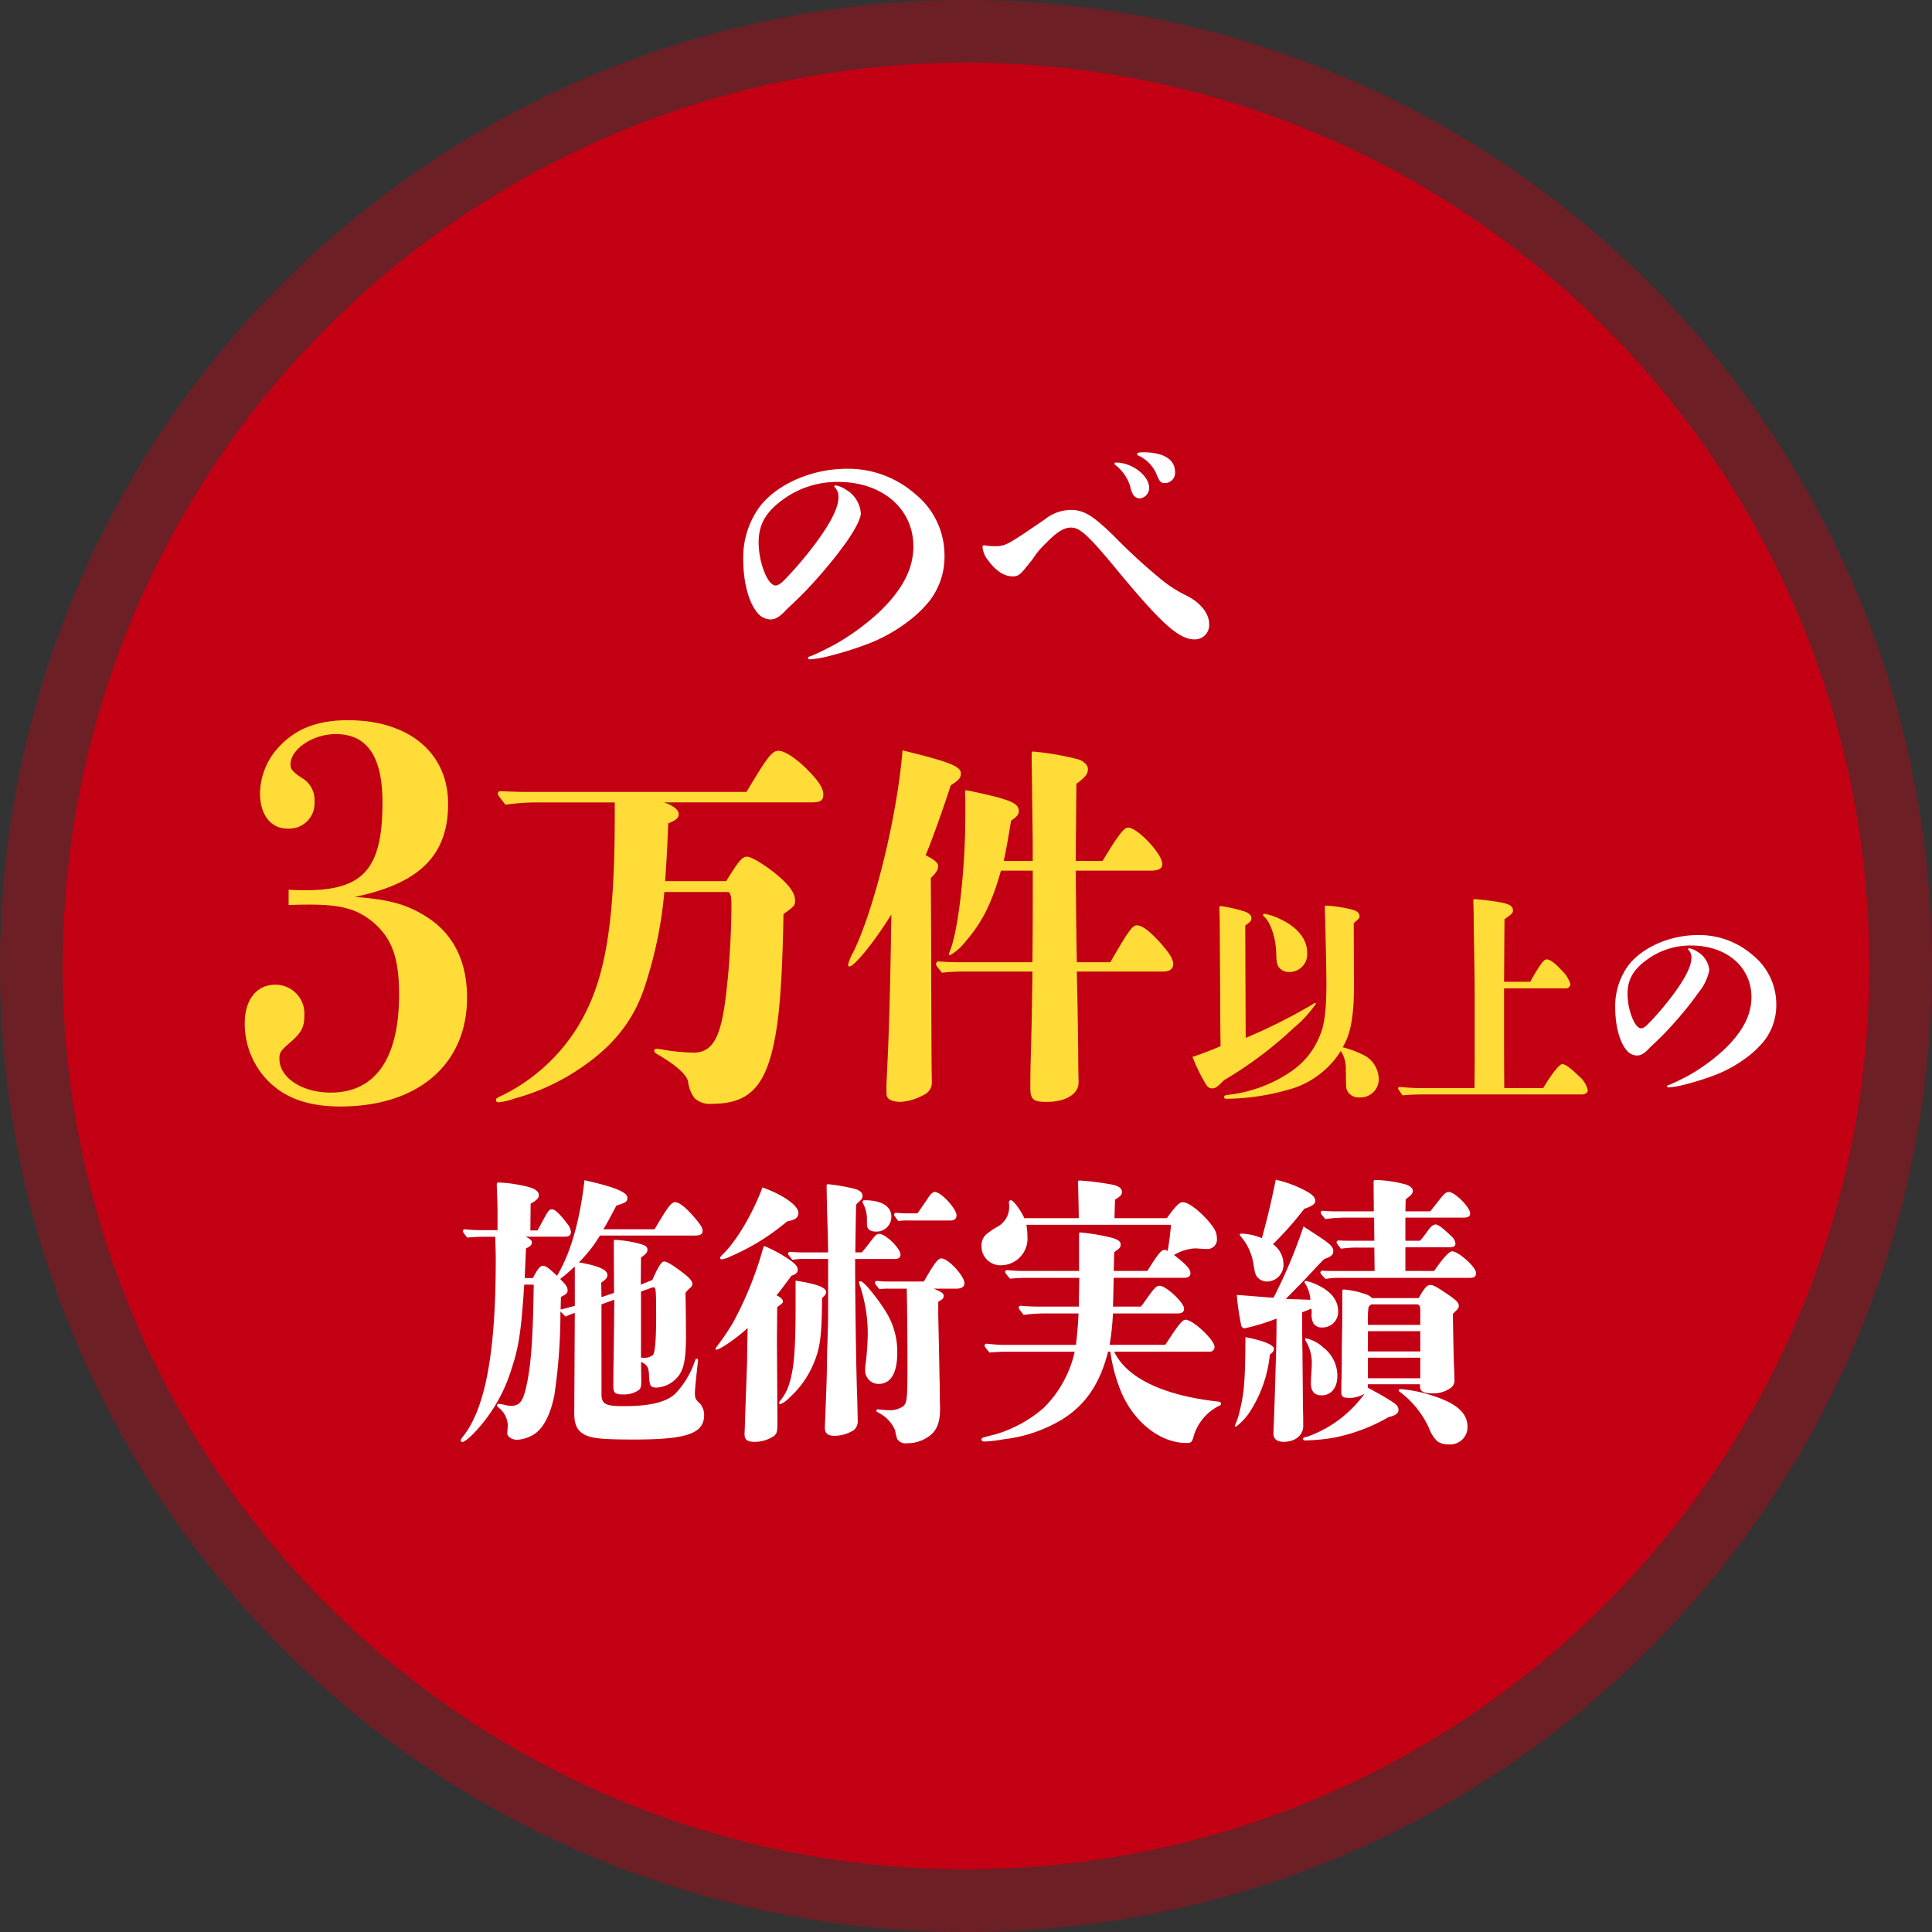
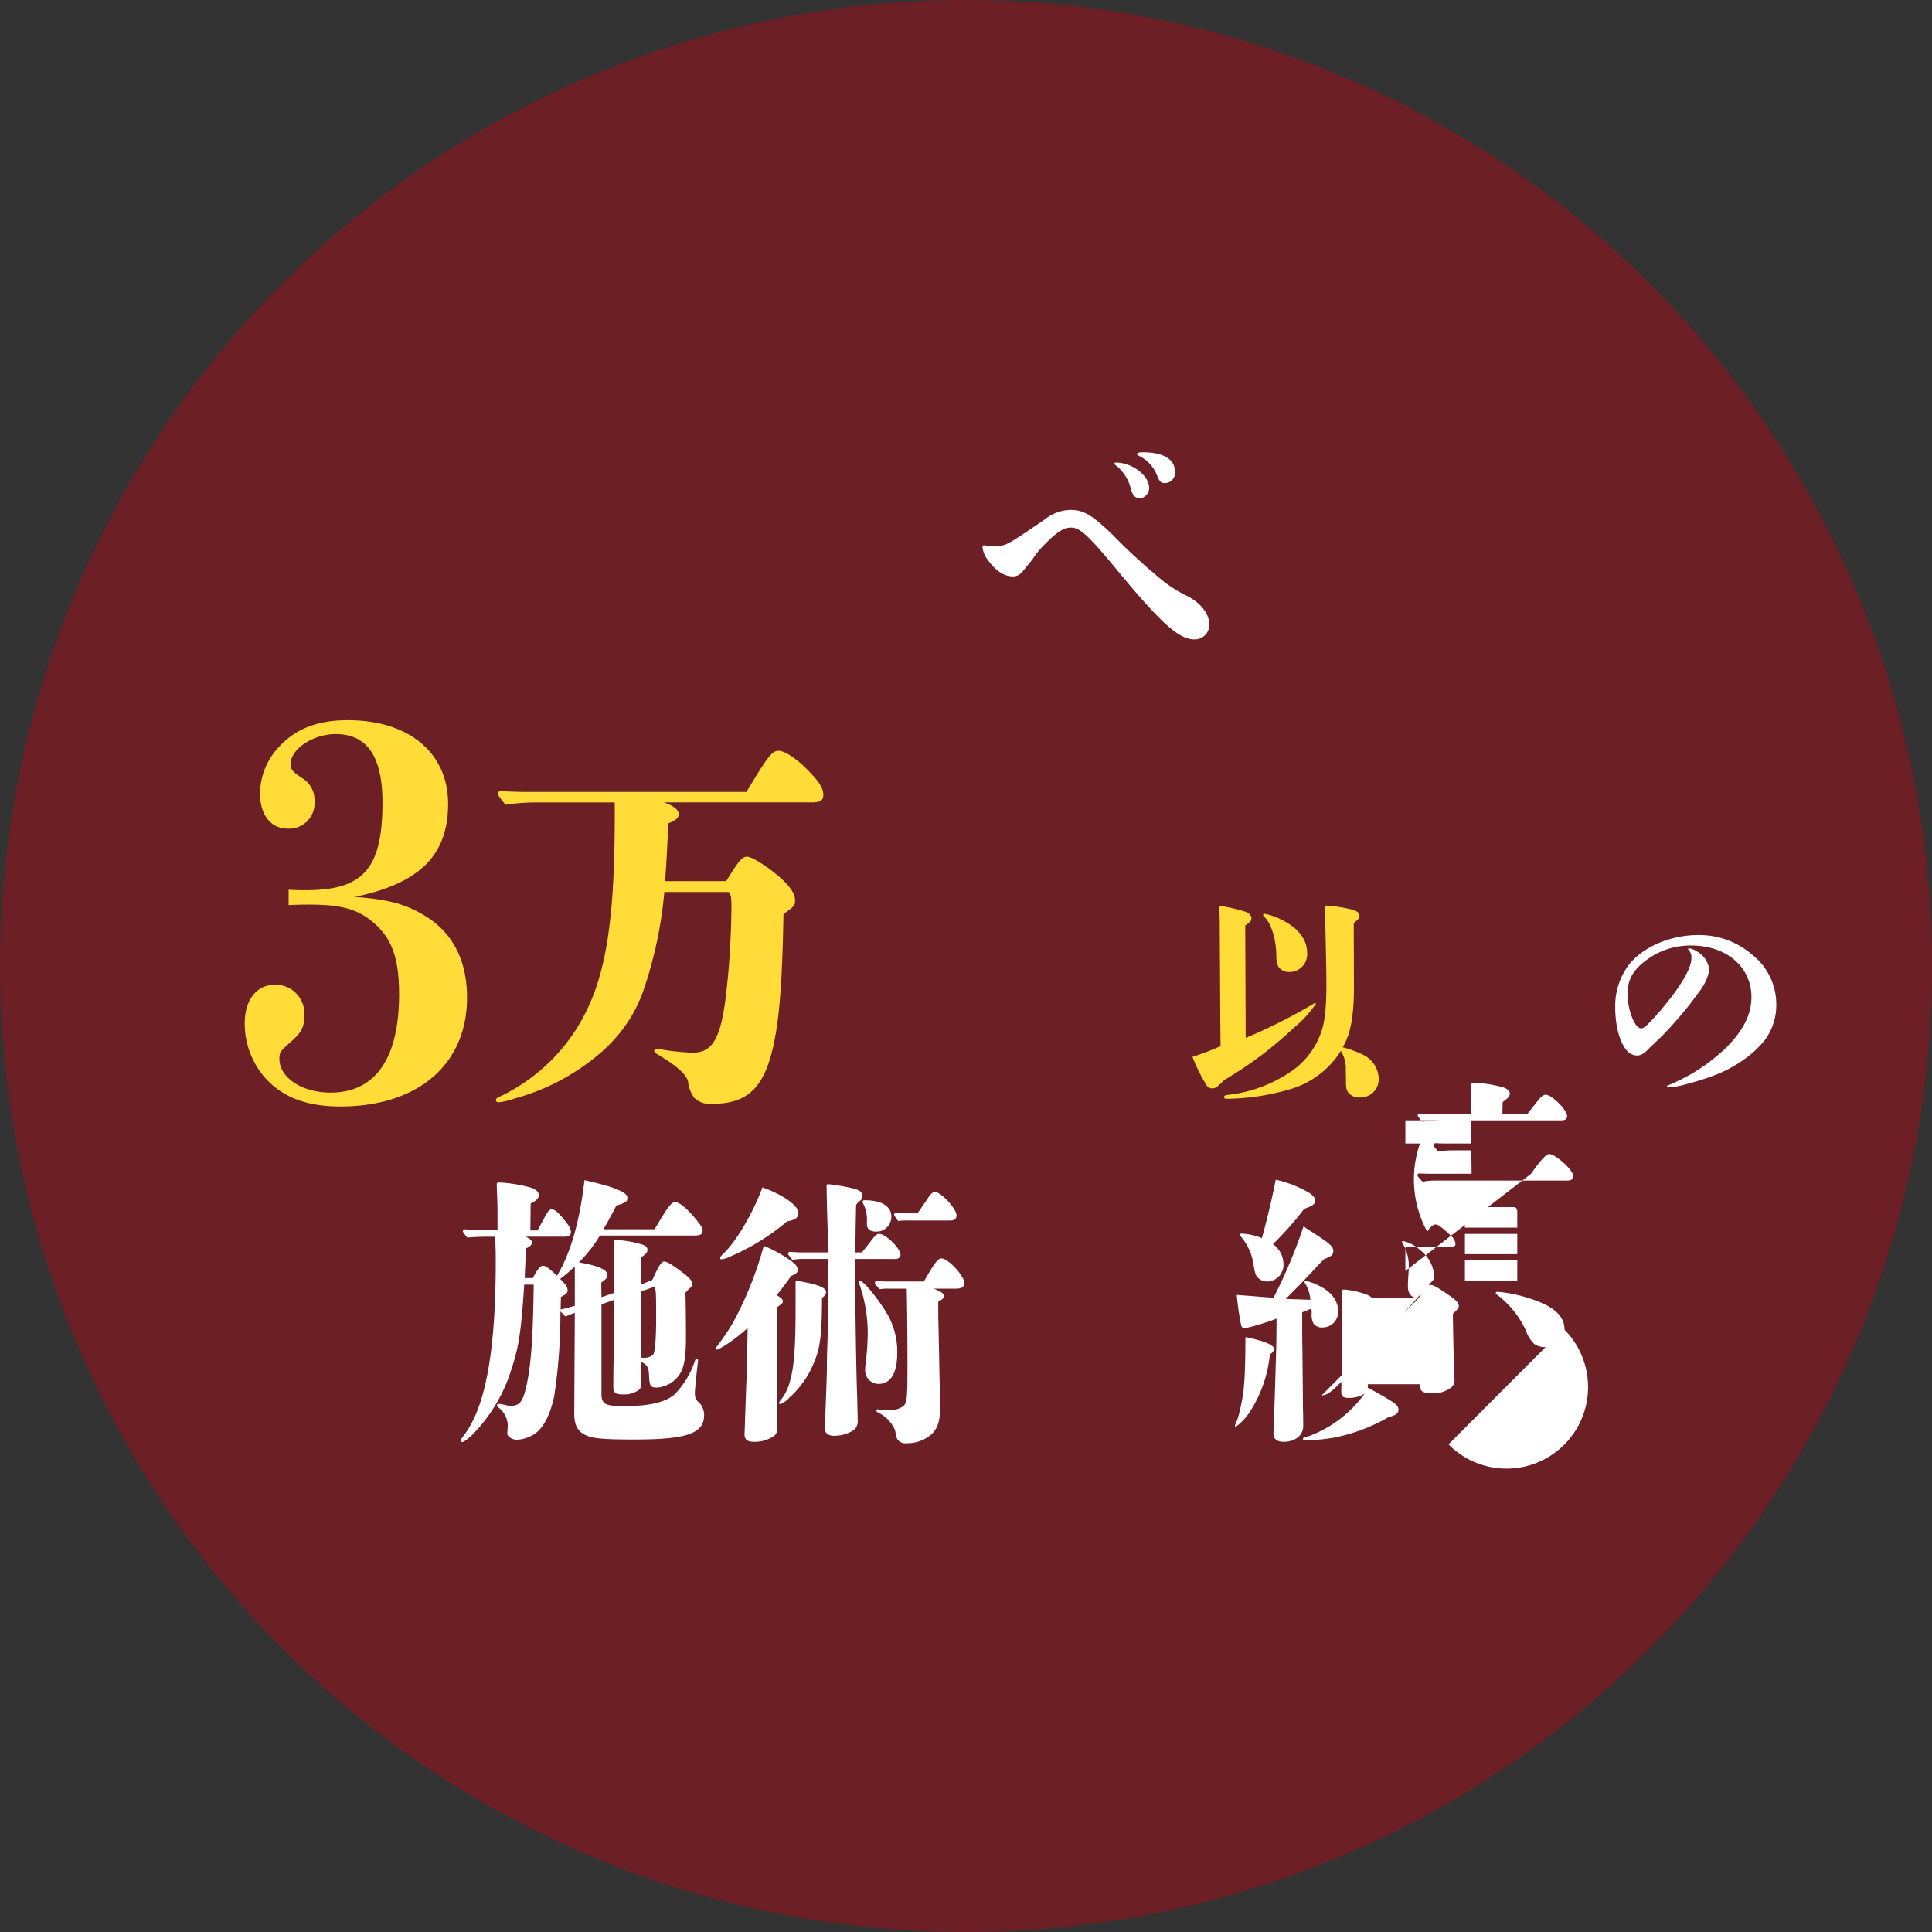
<svg xmlns="http://www.w3.org/2000/svg" id="グループ_44" data-name="グループ 44" width="261.229" height="261.229" viewBox="0 0 261.229 261.229">
  <rect x="0" y="0" width="261.229" height="261.229" fill="#333333" stroke="none" />
  <circle id="楕円形_5" data-name="楕円形 5" cx="130.615" cy="130.615" r="130.615" fill="#c30013" opacity="0.4" />
-   <circle id="楕円形_6" data-name="楕円形 6" cx="122.135" cy="122.135" r="122.135" transform="translate(8.479 8.479)" fill="#c30013" />
  <g id="グループ_39" data-name="グループ 39" transform="translate(100.497 61.154)">
    <g id="グループ_38" data-name="グループ 38">
-       <path id="パス_185" data-name="パス 185" d="M526.851-326.269a16.571,16.571,0,0,1-3.228,3.009,21.49,21.49,0,0,1-5,2.737,46.179,46.179,0,0,1-4.965,1.58,15.261,15.261,0,0,1-2.947.543c-.139,0-.278-.08-.278-.194s.173-.191.349-.232.447-.194.9-.386c.9-.423,2.012-.966,3.052-1.58a32.4,32.4,0,0,0,5.311-3.972c3.157-3.012,4.647-5.863,4.647-8.909,0-5.092-4.2-8.718-10.165-8.718a12.39,12.39,0,0,0-7.428,2.355c-2.358,1.7-3.33,3.391-3.33,5.823,0,2.7,1.216,5.823,2.29,5.823.278,0,.59-.154,1.145-.694,1.494-1.543,2.324-2.546,3.228-3.663,2.74-3.435,4.129-5.978,4.129-7.521a1.813,1.813,0,0,0-.451-1.352c-.071-.077-.1-.077-.1-.154a.163.163,0,0,1,.17-.154,3.635,3.635,0,0,1,1.389.58,4.028,4.028,0,0,1,2.015,3.16c.034.657-.626,2.006-1.876,3.82-.8,1.117-1.667,2.274-2.913,3.74-.833,1-2.534,2.892-3.509,3.817-.864.849-1.315,1.275-1.731,1.66-1.043,1.157-1.635,1.349-2.222,1.349a2.329,2.329,0,0,1-1.389-.54c-1.355-1.234-2.256-4.126-2.256-7.635a11.591,11.591,0,0,1,2.256-7.1c2.361-3.046,7.045-5.092,11.73-5.092a13.7,13.7,0,0,1,9.2,3.358,10.661,10.661,0,0,1,4.027,8.289A9.822,9.822,0,0,1,526.851-326.269Z" transform="translate(-501.691 346.399)" fill="#fff" />
      <path id="パス_186" data-name="パス 186" d="M529.874-333.628a79.594,79.594,0,0,0,6.144,5.669,17.232,17.232,0,0,0,3.851,2.506c1.839.966,2.95,2.392,2.95,3.817a1.941,1.941,0,0,1-1.978,2.046c-2.083,0-4.407-2.083-9.992-8.795-4.41-5.36-5.487-6.323-6.734-6.323-.938,0-1.91.617-3.3,2.043a11.344,11.344,0,0,0-1.876,2.237l-.972,1.2c-.695.886-1.04,1.117-1.7,1.117-1.179,0-2.29-.731-3.367-2.2a3.406,3.406,0,0,1-.728-1.734c0-.154.068-.268.173-.268s.244.037.593.074a6.052,6.052,0,0,0,.938.04,3.221,3.221,0,0,0,1.314-.191c.836-.309,2.083-1.157,5.416-3.435a5.748,5.748,0,0,1,3.469-1.271C525.847-337.1,527.063-336.366,529.874-333.628Zm3.543-5.015a1.168,1.168,0,0,1-.87-.5,3.923,3.923,0,0,1-.413-1.157,5.777,5.777,0,0,0-1.981-2.854.252.252,0,0,1-.139-.194c0-.114.071-.151.207-.151,2.188,0,4.481,1.771,4.481,3.432A1.437,1.437,0,0,1,533.417-338.643Zm.484-6.246c2.74,0,4.3.963,4.3,2.66a1.376,1.376,0,0,1-1.389,1.5c-.555,0-.691-.154-1.213-1.426a4.9,4.9,0,0,0-2.324-2.274c-.139-.04-.21-.117-.21-.194C533.068-344.812,533.309-344.889,533.9-344.889Z" transform="translate(-479.82 344.889)" fill="#fff" />
    </g>
  </g>
  <g id="グループ_41" data-name="グループ 41" transform="translate(62.308 159.51)">
    <g id="グループ_40" data-name="グループ 40">
      <path id="パス_187" data-name="パス 187" d="M508.335-284.107c0,1.389.518,1.657,3.055,1.657,3.607,0,5.758-.577,6.94-1.7A11.936,11.936,0,0,0,521-288.656c.068-.154.1-.195.207-.195.139,0,.213.077.176.346-.068.543-.417,3.626-.417,4.283,0,.694.1.886.731,1.466a2.492,2.492,0,0,1,.519,1.5c0,2.583-2.534,3.317-9.508,3.317-3.682,0-5.274-.117-6.212-.463-1.46-.54-1.842-1.543-1.842-3.123l.074-13.538a12.428,12.428,0,0,0-1.253.5l-.691-.694a75.007,75.007,0,0,1-.836,11.418c-.555,2.66-1.525,4.472-2.811,5.243a4.885,4.885,0,0,1-2.222.694c-.657,0-1.315-.423-1.315-.849,0-.154.068-1,.068-1.117a3.186,3.186,0,0,0-1.25-2.392.56.56,0,0,1-.21-.309.2.2,0,0,1,.21-.191,6.305,6.305,0,0,1,1.043.191,2.881,2.881,0,0,0,.623.077c1.111,0,1.562-.54,1.978-2.16.728-2.969,1.006-6.555,1.111-14.229h-1.284c-.417,6.363-.731,8.446-1.737,11.452a21.586,21.586,0,0,1-5.342,8.909c-.626.58-1.077.926-1.321.926-.1,0-.173-.114-.173-.231s.071-.232.244-.463c3.055-3.74,4.478-11.415,4.478-23.756,0-1.08,0-1.08-.071-3.317h-1.074c-.9,0-1.805.04-2.71.117-.555-.694-.589-.771-.589-.849a.259.259,0,0,1,.278-.272c.728.08,1.666.117,2.117.117h2.29v-2.352c0-1.043-.034-1.969-.071-2.7l-.031-1.08c0-.268.031-.309.38-.309a19.3,19.3,0,0,1,3.956.617c.867.231,1.352.617,1.352,1.08,0,.423-.309.731-1.108,1.157l-.037,3.626h.975c.207-.386.485-.929.623-1.157.8-1.506.938-1.7,1.321-1.7q.62,0,2.08,1.966a2.1,2.1,0,0,1,.488,1.08c0,.423-.244.654-.8.654h-5.345c.694.312.867.54.867.812s-.21.5-.8.772l-.176,4.009h1.111c.765-1.5,1.074-1.657,1.389-1.657.346,0,.8.349,1.873,1.349,1.839-3.083,3.052-7.286,3.712-12.918,3.99.886,5.8,1.62,5.8,2.352,0,.5-.1.657-1.491,1.08-.762,1.466-1.494,2.814-1.768,3.2h6.94c1.768-3.006,2.253-3.663,2.774-3.663.589,0,1.629.849,2.913,2.429.593.734.8,1.08.8,1.429,0,.5-.309.654-1.145.654H508.125a18.412,18.412,0,0,1-2.845,3.626c2.669.463,3.851,1,3.851,1.7,0,.386-.173.577-.83,1.04l.034,1.969,1.7-.58c-.031-6.169-.031-6.786-.031-6.98s.031-.191.207-.191a16.937,16.937,0,0,1,2.567.346c1.46.349,1.768.5,1.768,1,0,.346-.139.5-.864,1.043l-.037,3.663,1.561-.617c.836-1.889,1.25-2.509,1.6-2.509.383,0,1.145.466,2.463,1.466.935.7,1.355,1.157,1.355,1.583a.742.742,0,0,1-.278.5,4.185,4.185,0,0,0-.66.694c.034.849.071,3.512.071,5.94,0,2.737-.244,4.163-.87,5.092a4,4,0,0,1-3.052,1.771c-.9,0-1.006-.191-1.074-1.734-.037-1-.281-1.389-1.077-1.737l.034,2.546c0,.812-.071,1.08-.417,1.312a3.419,3.419,0,0,1-1.981.54c-1.145,0-1.386-.191-1.386-1.157,0-.077,0-.849.034-3.123.037-2.12.068-5.166.1-8.523l-1.734.617Zm-3.607-17.238a23.353,23.353,0,0,1-1.981,1.7c.83.808,1.006,1.117,1.006,1.58,0,.231-.139.426-.484.617l-.417.231c-.037,1.466-.037,1.466-.037,1.7.21-.037.66-.154,1.216-.309l.7-.191ZM513.957-289a1.784,1.784,0,0,0,1.352-.386c.278-.386.417-2.2.417-5.052,0-3.895-.037-4.089-.383-4.089a3.579,3.579,0,0,0-.485.154l-1.179.426V-289Z" transform="translate(-489.316 313.069)" fill="#fff" />
      <path id="パス_188" data-name="パス 188" d="M508.842-280.769c0,1.389-.037,1.543-.386,1.929a4.557,4.557,0,0,1-2.7.849c-.975,0-1.355-.272-1.355-1.043,0-.077,0-.191.034-.809,0-.309.1-3.086.312-9.064,0-.426,0-.694.071-4.475-1.389,1.312-3.749,2.932-4.234,2.932-.071,0-.1-.04-.1-.114a.41.41,0,0,1,.139-.272,32.825,32.825,0,0,0,2.222-3.277,48.435,48.435,0,0,0,3.99-9.795c.139-.463.173-.54.278-.54a17.684,17.684,0,0,1,3.435,1.889c.762.54,1.04.886,1.04,1.312,0,.386-.241.58-.864.809-.8,1.12-1.737,2.355-2.012,2.623.552.272.867.54.867.812,0,.231,0,.231-.765.809l-.034,4.4Zm1.315-27.033a30.092,30.092,0,0,1-7.669,4.743,3.52,3.52,0,0,1-1.179.386c-.139,0-.207-.04-.207-.157,0-.151.031-.191.413-.577,1.771-1.7,3.99-5.437,5.311-8.986,2.811,1.006,4.857,2.469,4.857,3.435C511.684-308.305,511.271-308,510.157-307.8Zm1.145,8.02c2.848.423,4.132.926,4.132,1.543,0,.231-.173.5-.555.809-.034,5.246-.244,6.826-1.25,9.1a12.621,12.621,0,0,1-3.157,4.357,3.526,3.526,0,0,1-1.216.886c-.105,0-.173-.037-.173-.154s.034-.191.173-.346a6.411,6.411,0,0,0,1.179-2.237c.66-2.043.867-4.669.867-10.607Zm8.955-3.82c.383-.46.556-.654.9-1.117.969-1.271,1.108-1.389,1.454-1.389.87,0,2.882,1.969,2.882,2.818,0,.346-.278.577-.728.577h-5.413c0,5.592.139,15,.278,18.7.034,1.312.068,2.7.068,3.086a1.568,1.568,0,0,1-.522,1.349,4.953,4.953,0,0,1-2.635.772c-.87,0-1.284-.346-1.284-1.08l.034-.846c.21-5.518.21-5.518.241-6.943,0-1.852.037-2.623.071-3.549.068-2.2.1-3.549.1-3.894v-7.6h-3.4a8.849,8.849,0,0,0-1.423.117c-.555-.657-.593-.734-.593-.812a.258.258,0,0,1,.278-.268c.454.037,1.043.074,1.321.074h3.817c-.037-2.429-.037-2.429-.139-5.357l-.037-1.62-.031-1.966c0-.235.031-.272.241-.272a26.388,26.388,0,0,1,3.367.577c.833.194,1.25.54,1.25.966a.777.777,0,0,1-.176.54,5.14,5.14,0,0,1-.414.386.884.884,0,0,0-.278.346c-.071,2.972-.071,3.894-.108,6.4Zm2.256,17.781a1.812,1.812,0,0,1-1.805-1.852,5.008,5.008,0,0,1,.071-.926,37.673,37.673,0,0,0,.278-3.857,20.474,20.474,0,0,0-1.111-6.826.54.54,0,0,1-.068-.231c0-.114.031-.191.207-.191.139,0,.207.077.661.463a24.591,24.591,0,0,1,2.568,3.354,10.167,10.167,0,0,1,1.734,5.86C525.046-287.287,524.179-285.821,522.513-285.821Zm-1.562-22.216a4.57,4.57,0,0,0-.488-2.12.665.665,0,0,1-.1-.309c0-.114.1-.191.244-.191,2.324,0,3.644.809,3.644,2.234a2,2,0,0,1-2.015,2.006c-.867,0-1.284-.309-1.284-1Zm7.7,8.369c1.423-2.506,1.91-3.123,2.361-3.123.938,0,3.126,2.392,3.126,3.358,0,.46-.383.731-1.114.731h-3.089a3.68,3.68,0,0,1,.488.191c.728.349.9.463.9.812,0,.309-.139.423-.731.772v1.694c0,.426.071,2.932.176,8.755.034.966.034,1.815.034,2.586,0,.423.034,1,.034,1.463,0,1.892-.488,3.049-1.632,3.78a4.992,4.992,0,0,1-2.879.849,1.316,1.316,0,0,1-1.284-.577,6,6,0,0,1-.278-1.157,4.716,4.716,0,0,0-2.324-2.429c-.21-.117-.21-.157-.21-.235,0-.114.071-.191.139-.191.38.04,1.04.117,1.423.117a3.249,3.249,0,0,0,2.083-.543c.484-.463.555-.963.555-5.552,0-4.86-.071-9.449-.1-10.335h-2.358a7.568,7.568,0,0,0-1.321.077c-.589-.694-.623-.771-.623-.849a.259.259,0,0,1,.278-.272c.38.04.938.077,1.179.077Zm-.867-9.215c.592-.849.938-1.352,1.355-1.969.383-.617.694-.923,1.006-.923.833,0,2.916,2.274,2.916,3.16,0,.463-.281.694-.833.694h-5.69a7.952,7.952,0,0,0-1.355.077c-.522-.694-.555-.772-.555-.849a.258.258,0,0,1,.278-.268c.417.037.972.077,1.213.077Z" transform="translate(-466.037 313.434)" fill="#fff" />
-       <path id="パス_189" data-name="パス 189" d="M530.073-289.84c1.663,3.546,6.663,5.937,14.09,6.749.244.037.346.114.346.268s-.068.231-.278.309a6.685,6.685,0,0,0-3.435,4.166c-.207.771-.346.849-.975.849-3.5,0-7.042-2.777-8.776-6.826a21.8,21.8,0,0,1-1.494-5.515h-.312c-1.077,4.28-3.021,7.172-6.178,9.138a19.552,19.552,0,0,1-7.912,2.7,19.4,19.4,0,0,1-2.635.309c-.244,0-.383-.117-.383-.268,0-.235,0-.235,1.839-.694a17.457,17.457,0,0,0,6.524-3.549,15.312,15.312,0,0,0,4.234-7.635H515.6q-1.2,0-2.4.114c-.623-.771-.657-.849-.657-.926a.26.26,0,0,1,.275-.272c.732.08,1.636.157,2.083.157h10c.17-1.466.309-3.123.346-4.243h-4.339a20.713,20.713,0,0,0-3.086.191c-.63-.809-.66-.886-.66-.963a.257.257,0,0,1,.278-.268c.83.077,1.873.114,2.392.114h5.45l.068-3.894h-6.9c-.8,0-1.666.037-2.466.114-.623-.731-.661-.809-.661-.886a.262.262,0,0,1,.281-.272c.725.077,1.7.117,2.151.117h7.564v-4.975c0-.154.034-.231.176-.231a27.55,27.55,0,0,1,4.3.731c.8.231,1.148.5,1.148.889s-.105.5-.867,1.04c-.034.849-.034,1.429-.068,2.546h4.546c1.666-2.7,1.975-2.854,2.358-2.854a.7.7,0,0,1,.383.154,35.124,35.124,0,0,0,.454-3.546H518.2a9.6,9.6,0,0,1,.139,1.617,3.6,3.6,0,0,1-3.506,3.857,2.56,2.56,0,0,1-2.706-2.583,2.048,2.048,0,0,1,.66-1.62,11.748,11.748,0,0,1,1.562-1.043,3.046,3.046,0,0,0,1.528-2.66l-.037-.577c0-.194.1-.309.244-.309.346,0,1.284,1.234,1.839,2.429h7.357c0-.772-.071-4.049-.1-4.9,0-.154.071-.191.278-.191a36.863,36.863,0,0,1,4.268.537c.867.157,1.389.5,1.389.966,0,.426-.139.577-.935,1.08l-.071,2.506h7.079c1.321-1.852,1.771-2.16,2.151-2.16.731,0,2.083,1,3.4,2.469.9,1.04,1.213,1.62,1.213,2.392a1.284,1.284,0,0,1-1.352,1.466c-.278,0-.278,0-1.355-.077h-.383a6.267,6.267,0,0,0-2.706.886c1.632,1.271,2.222,1.892,2.222,2.469,0,.386-.312.617-.867.617H530c-.037,1.62-.037,2.16-.1,3.894h3.78c.176-.231.21-.268.383-.5,1.423-2.046,1.7-2.314,2.154-2.314.867,0,3.3,2.274,3.3,3.083,0,.466-.278.657-.938.657H529.9a34.46,34.46,0,0,1-.454,4.243h7.533c1.734-2.663,2.29-3.395,2.74-3.395,1.006,0,3.922,2.737,3.922,3.7a.636.636,0,0,1-.555.617Z" transform="translate(-441.725 313.096)" fill="#fff" />
-       <path id="パス_190" data-name="パス 190" d="M527.955-289.375a17.407,17.407,0,0,1-2.706,7.749,7.956,7.956,0,0,1-1.876,2.006c-.1,0-.139-.037-.139-.114a2.026,2.026,0,0,1,.21-.54,11.062,11.062,0,0,0,.451-1.543,21.761,21.761,0,0,0,.521-2.891c.173-1.852.21-3.24.241-7.021,2.4.463,3.854,1.043,3.854,1.583C528.511-289.878,528.372-289.687,527.955-289.375Zm5.484-7.406a4.96,4.96,0,0,0-.59-2.006,1.126,1.126,0,0,1-.21-.386c0-.077.1-.154.21-.154a6.373,6.373,0,0,1,1.528.54c1.873.849,2.811,2.123,2.811,3.549a2.106,2.106,0,0,1-2.151,2.2,1.335,1.335,0,0,1-1.182-.543,2.456,2.456,0,0,1-.244-1.386,4.3,4.3,0,0,0-.034-.62l-1.25.5V-293c0,.577,0,1.62.034,3.123l.034,3.7.037,4.163c.034.929.034,1.737.034,2.315,0,1.234-1.077,2.123-2.639,2.123-.867,0-1.385-.349-1.385-1.12,0-.423.139-3.123.309-9.409.071-2.006.108-4.166.108-6.132a29.734,29.734,0,0,1-4.3,1.312.492.492,0,0,1-.484-.426,35.055,35.055,0,0,1-.593-4.086c1.148.077,3.888.308,4.965.386a68.7,68.7,0,0,0,4.058-9.644c2.882,1.892,4.027,2.509,4.027,3.28,0,.463-.139.771-1.216,1.117-.657.654-.657.654-1.734,1.811-1.284,1.389-1.805,1.892-3.472,3.589Zm-.833-12.3a44.37,44.37,0,0,1-4.234,4.78,3.333,3.333,0,0,1,1.423,2.66,2.255,2.255,0,0,1-2.219,2.392,1.688,1.688,0,0,1-1.182-.463c-.346-.309-.417-.537-.623-1.657a7.492,7.492,0,0,0-1.805-4.049.225.225,0,0,1-.071-.195c0-.077.071-.114.244-.114a7.8,7.8,0,0,1,2.74.617c.972-3.586,1.389-5.515,1.873-7.906a15.663,15.663,0,0,1,4.583,1.811c.487.349.765.694.765,1C534.1-309.74,533.754-309.468,532.606-309.082Zm15.476,12.069c.765-1.389,1.148-1.774,1.565-1.774.484,0,1.108.426,2.253,1.2,1.216.808,1.6,1.194,1.6,1.62a.666.666,0,0,1-.176.463c-.068.077-.448.463-.624.614.037,2.277.071,4.4.139,6.712.037.657.071,1.58.071,2.083a1.273,1.273,0,0,1-.627,1.312,3.987,3.987,0,0,1-2.358.654c-1.182,0-1.666-.268-1.666-.926v-.309h-7.045a2.3,2.3,0,0,1-.034.463c1.7.889,2.707,1.506,3.3,1.892.731.46.867.771.867,1.117,0,.463-.414.772-1.318.963a23.86,23.86,0,0,1-7.357,2.777,24.825,24.825,0,0,1-3.956.386c-.176,0-.278-.077-.278-.191,0-.157.068-.194.555-.309a15.947,15.947,0,0,0,4.962-2.814,15.98,15.98,0,0,0,2.811-3.012,3.873,3.873,0,0,1-1.981.58c-.969,0-1.176-.154-1.176-.926.031-1.774.068-2.66.068-3.354,0-1.466,0-2.12.034-4.049.037-1.58.037-2.814.037-3.82v-2.12c0-.346.031-.386.241-.386a11.312,11.312,0,0,1,2.984.657,1.869,1.869,0,0,1,.8.5Zm-13.115,13.152q-1.458,0-1.46-1.62c0-.194,0-.5.034-1,.037-.577.071-1.04.071-1.349a5.774,5.774,0,0,0-.657-3.126c-.176-.309-.244-.423-.244-.5a.125.125,0,0,1,.139-.117,5.076,5.076,0,0,1,2.327,1.234,4.854,4.854,0,0,1,1.907,3.857C537.084-284.9,536.251-283.861,534.967-283.861Zm15.2-16.815c1.25-1.811,2.049-2.66,2.432-2.66.833,0,3.225,2.12,3.225,2.892,0,.346-.034.694-.762.694h-17.7a10.132,10.132,0,0,0-1.876.154c-.657-.694-.694-.771-.694-.849a.262.262,0,0,1,.278-.272c.488.04,1.114.04,1.423.04h5.626l-.037-3.163h-2.256a14.99,14.99,0,0,0-2.256.154c-.556-.694-.592-.772-.592-.849a.261.261,0,0,1,.281-.268c.518.037,1.179.037,1.494.037h3.33l-.034-3.123h-3.574a19.889,19.889,0,0,0-3.021.194c-.589-.7-.623-.771-.623-.849a.259.259,0,0,1,.278-.272c.485.037,1.145.077,1.457.077h5.447l-.031-3.935c0-.269.068-.306.309-.306a17.335,17.335,0,0,1,4.064.614c.586.194.935.5.935.889a1.007,1.007,0,0,1-.349.617c-.278.231-.416.346-.623.5l-.034,1.62h3.367c.38-.5.8-1,1.179-1.5.66-.849.938-1.117,1.321-1.117.8,0,2.879,2.043,2.879,2.892,0,.423-.281.577-.9.577H546.28v3.123h1.978A14.749,14.749,0,0,0,549.23-306c.518-.731.833-.963,1.145-.963.349,0,1.04.54,2.151,1.62a1.421,1.421,0,0,1,.522,1c0,.346-.278.463-.9.463H546.28v3.2Zm-1.873,5.169c0-.386-.136-.657-.488-.657h-6.036c-.173,0-.42.232-.488.463a15.158,15.158,0,0,0-.068,2.314h7.079Zm-7.079,2.969v2.737h7.079v-2.737Zm0,3.586v2.777h7.079v-2.777Zm10.9,11.724a2.622,2.622,0,0,1-1.524-.423,4.842,4.842,0,0,1-1.145-1.852,12.8,12.8,0,0,0-3.854-4.783c-.173-.114-.21-.154-.21-.232,0-.114.071-.191.244-.191a18.878,18.878,0,0,1,2.984.5c4.234,1.12,6.073,2.506,6.073,4.629A2.349,2.349,0,0,1,552.109-277.229Z" transform="translate(-418.564 313.017)" fill="#fff" />
+       <path id="パス_190" data-name="パス 190" d="M527.955-289.375a17.407,17.407,0,0,1-2.706,7.749,7.956,7.956,0,0,1-1.876,2.006c-.1,0-.139-.037-.139-.114a2.026,2.026,0,0,1,.21-.54,11.062,11.062,0,0,0,.451-1.543,21.761,21.761,0,0,0,.521-2.891c.173-1.852.21-3.24.241-7.021,2.4.463,3.854,1.043,3.854,1.583C528.511-289.878,528.372-289.687,527.955-289.375Zm5.484-7.406a4.96,4.96,0,0,0-.59-2.006,1.126,1.126,0,0,1-.21-.386c0-.077.1-.154.21-.154a6.373,6.373,0,0,1,1.528.54c1.873.849,2.811,2.123,2.811,3.549a2.106,2.106,0,0,1-2.151,2.2,1.335,1.335,0,0,1-1.182-.543,2.456,2.456,0,0,1-.244-1.386,4.3,4.3,0,0,0-.034-.62l-1.25.5V-293c0,.577,0,1.62.034,3.123l.034,3.7.037,4.163c.034.929.034,1.737.034,2.315,0,1.234-1.077,2.123-2.639,2.123-.867,0-1.385-.349-1.385-1.12,0-.423.139-3.123.309-9.409.071-2.006.108-4.166.108-6.132a29.734,29.734,0,0,1-4.3,1.312.492.492,0,0,1-.484-.426,35.055,35.055,0,0,1-.593-4.086c1.148.077,3.888.308,4.965.386a68.7,68.7,0,0,0,4.058-9.644c2.882,1.892,4.027,2.509,4.027,3.28,0,.463-.139.771-1.216,1.117-.657.654-.657.654-1.734,1.811-1.284,1.389-1.805,1.892-3.472,3.589Zm-.833-12.3a44.37,44.37,0,0,1-4.234,4.78,3.333,3.333,0,0,1,1.423,2.66,2.255,2.255,0,0,1-2.219,2.392,1.688,1.688,0,0,1-1.182-.463c-.346-.309-.417-.537-.623-1.657a7.492,7.492,0,0,0-1.805-4.049.225.225,0,0,1-.071-.195c0-.077.071-.114.244-.114a7.8,7.8,0,0,1,2.74.617c.972-3.586,1.389-5.515,1.873-7.906a15.663,15.663,0,0,1,4.583,1.811c.487.349.765.694.765,1C534.1-309.74,533.754-309.468,532.606-309.082Zm15.476,12.069c.765-1.389,1.148-1.774,1.565-1.774.484,0,1.108.426,2.253,1.2,1.216.808,1.6,1.194,1.6,1.62a.666.666,0,0,1-.176.463c-.068.077-.448.463-.624.614.037,2.277.071,4.4.139,6.712.037.657.071,1.58.071,2.083a1.273,1.273,0,0,1-.627,1.312,3.987,3.987,0,0,1-2.358.654c-1.182,0-1.666-.268-1.666-.926v-.309h-7.045a2.3,2.3,0,0,1-.034.463c1.7.889,2.707,1.506,3.3,1.892.731.46.867.771.867,1.117,0,.463-.414.772-1.318.963a23.86,23.86,0,0,1-7.357,2.777,24.825,24.825,0,0,1-3.956.386c-.176,0-.278-.077-.278-.191,0-.157.068-.194.555-.309a15.947,15.947,0,0,0,4.962-2.814,15.98,15.98,0,0,0,2.811-3.012,3.873,3.873,0,0,1-1.981.58c-.969,0-1.176-.154-1.176-.926.031-1.774.068-2.66.068-3.354,0-1.466,0-2.12.034-4.049.037-1.58.037-2.814.037-3.82v-2.12c0-.346.031-.386.241-.386a11.312,11.312,0,0,1,2.984.657,1.869,1.869,0,0,1,.8.5Zq-1.458,0-1.46-1.62c0-.194,0-.5.034-1,.037-.577.071-1.04.071-1.349a5.774,5.774,0,0,0-.657-3.126c-.176-.309-.244-.423-.244-.5a.125.125,0,0,1,.139-.117,5.076,5.076,0,0,1,2.327,1.234,4.854,4.854,0,0,1,1.907,3.857C537.084-284.9,536.251-283.861,534.967-283.861Zm15.2-16.815c1.25-1.811,2.049-2.66,2.432-2.66.833,0,3.225,2.12,3.225,2.892,0,.346-.034.694-.762.694h-17.7a10.132,10.132,0,0,0-1.876.154c-.657-.694-.694-.771-.694-.849a.262.262,0,0,1,.278-.272c.488.04,1.114.04,1.423.04h5.626l-.037-3.163h-2.256a14.99,14.99,0,0,0-2.256.154c-.556-.694-.592-.772-.592-.849a.261.261,0,0,1,.281-.268c.518.037,1.179.037,1.494.037h3.33l-.034-3.123h-3.574a19.889,19.889,0,0,0-3.021.194c-.589-.7-.623-.771-.623-.849a.259.259,0,0,1,.278-.272c.485.037,1.145.077,1.457.077h5.447l-.031-3.935c0-.269.068-.306.309-.306a17.335,17.335,0,0,1,4.064.614c.586.194.935.5.935.889a1.007,1.007,0,0,1-.349.617c-.278.231-.416.346-.623.5l-.034,1.62h3.367c.38-.5.8-1,1.179-1.5.66-.849.938-1.117,1.321-1.117.8,0,2.879,2.043,2.879,2.892,0,.423-.281.577-.9.577H546.28v3.123h1.978A14.749,14.749,0,0,0,549.23-306c.518-.731.833-.963,1.145-.963.349,0,1.04.54,2.151,1.62a1.421,1.421,0,0,1,.522,1c0,.346-.278.463-.9.463H546.28v3.2Zm-1.873,5.169c0-.386-.136-.657-.488-.657h-6.036c-.173,0-.42.232-.488.463a15.158,15.158,0,0,0-.068,2.314h7.079Zm-7.079,2.969v2.737h7.079v-2.737Zm0,3.586v2.777h7.079v-2.777Zm10.9,11.724a2.622,2.622,0,0,1-1.524-.423,4.842,4.842,0,0,1-1.145-1.852,12.8,12.8,0,0,0-3.854-4.783c-.173-.114-.21-.154-.21-.232,0-.114.071-.191.244-.191a18.878,18.878,0,0,1,2.984.5c4.234,1.12,6.073,2.506,6.073,4.629A2.349,2.349,0,0,1,552.109-277.229Z" transform="translate(-418.564 313.017)" fill="#fff" />
    </g>
  </g>
  <g id="グループ_42" data-name="グループ 42" transform="translate(161.235 121.584)">
    <path id="パス_191" data-name="パス 191" d="M528.569-307.138a73.092,73.092,0,0,0,9.082-4.564c.17-.123.25-.154.309-.154a.1.1,0,0,1,.108.093,15.583,15.583,0,0,1-3,3.268,52.539,52.539,0,0,1-9.418,7.064c-.889.895-1.166,1.111-1.527,1.111a.916.916,0,0,1-.864-.432,24.05,24.05,0,0,1-1.889-3.823,37.939,37.939,0,0,0,3.805-1.45c-.025-1.636-.025-1.636-.053-5.675,0-1.7-.031-5-.058-9.9,0-.926,0-1.574-.053-3.117,0-.185.053-.247.219-.247a21.811,21.811,0,0,1,3.027.679c.725.216,1.086.555,1.086.957,0,.339-.139.524-.833.987Zm14.64-7.064c0,4.1-.444,6.57-1.527,8.329a14.336,14.336,0,0,1,2.833,1.049,3.7,3.7,0,0,1,2.027,2.96,2.465,2.465,0,0,1-2.555,2.774,1.8,1.8,0,0,1-1.555-.676c-.278-.463-.306-.555-.306-1.821,0-.339,0-.741-.028-1.142a4.324,4.324,0,0,0-.667-2.651,12.035,12.035,0,0,1-7.2,5.274,31.2,31.2,0,0,1-8.221,1.2c-.25,0-.361-.062-.361-.247,0-.151.139-.244.442-.275a18.73,18.73,0,0,0,8.668-3.209,10.563,10.563,0,0,0,3.864-4.873c.611-1.419.861-3.515.861-6.968,0-1.512-.17-9.656-.222-10.273v-.062c0-.154.083-.216.222-.216a19.942,19.942,0,0,1,3.277.494c.861.216,1.194.463,1.194.957,0,.247-.025.278-.778.926Zm-8.724-1.849a1.681,1.681,0,0,1-1.358-.555c-.309-.339-.392-.741-.42-1.7,0-2.157-.722-4.441-1.667-5.243a.239.239,0,0,1-.111-.216.161.161,0,0,1,.167-.154,8.03,8.03,0,0,1,2.305.8c2.194,1.049,3.472,2.654,3.472,4.41A2.394,2.394,0,0,1,534.485-316.05Z" transform="translate(-521.373 325.891)" fill="#ffdc37" />
-     <path id="パス_192" data-name="パス 192" d="M550-299.768c1.167-1.944,2.194-3.24,2.583-3.24.417,0,1.114.525,2.225,1.6a3.509,3.509,0,0,1,1.219,1.913c0,.339-.33.586-.778.586H533.8c-.917,0-1.889.031-2.805.123-.583-.8-.611-.864-.611-.926a.207.207,0,0,1,.222-.216c.861.093,1.944.154,2.5.154h7.61c.028-2.469.028-4.688.028-5.582,0-8.665,0-8.665-.083-13.449-.056-3.083-.056-3.083-.056-4.132,0-.463-.025-1.049-.025-1.358l-.031-.833c0-.123.083-.185.222-.185.194,0,1.278.093,2.722.309,1.42.216,2.419.432,2.419,1.173,0,.4,0,.4-1.139,1.234-.031,2.777-.031,4.286-.059,8.453h3.53c1.333-2.345,1.833-3.024,2.222-3.024.472,0,1.139.494,2.058,1.512a4.246,4.246,0,0,1,1.166,1.848.624.624,0,0,1-.667.556h-8.31v5.86c0,2.037,0,4.07.028,7.619Z" transform="translate(-502.58 325.307)" fill="#ffdc37" />
    <path id="パス_193" data-name="パス 193" d="M560.035-309.427a13.274,13.274,0,0,1-2.583,2.407,17.381,17.381,0,0,1-4,2.188,36.775,36.775,0,0,1-3.972,1.265,12.3,12.3,0,0,1-2.361.432c-.111,0-.222-.062-.222-.154s.139-.154.278-.185a7.41,7.41,0,0,0,.722-.309c.722-.339,1.611-.771,2.444-1.265a25.569,25.569,0,0,0,4.249-3.175c2.531-2.407,3.725-4.688,3.725-7.126,0-4.07-3.364-6.971-8.138-6.971a9.92,9.92,0,0,0-5.947,1.883c-1.892,1.355-2.666,2.712-2.666,4.657,0,2.16.969,4.657,1.83,4.657.225,0,.475-.12.916-.555a37.675,37.675,0,0,0,2.586-2.929c2.194-2.743,3.3-4.78,3.3-6.015a1.441,1.441,0,0,0-.361-1.08c-.052-.062-.083-.062-.083-.123a.132.132,0,0,1,.139-.123,2.908,2.908,0,0,1,1.111.463,3.212,3.212,0,0,1,1.614,2.53,7.068,7.068,0,0,1-1.5,3.052c-.639.895-1.33,1.821-2.333,2.993-.667.8-2.027,2.311-2.805,3.052-.694.679-1.058,1.018-1.389,1.327-.836.926-1.308,1.08-1.778,1.08a1.873,1.873,0,0,1-1.114-.432c-1.083-.988-1.8-3.3-1.8-6.107a9.292,9.292,0,0,1,1.8-5.675c1.892-2.438,5.641-4.07,9.391-4.07a10.984,10.984,0,0,1,7.363,2.682,8.53,8.53,0,0,1,3.222,6.632A7.861,7.861,0,0,1,560.035-309.427Z" transform="translate(-482.735 328.582)" fill="#fff" />
  </g>
  <g id="グループ_43" data-name="グループ 43" transform="translate(33.096 97.38)">
    <path id="パス_194" data-name="パス 194" d="M485.781-310.231c1,.068,1.815.068,2.314.068,7.811,0,10.375-2.916,10.375-11.875,0-6.181-2.065-9.236-6.314-9.236-3.061,0-6.123,2.012-6.123,4.1,0,.626.25.972,1.5,1.808a3.462,3.462,0,0,1,1.75,3.194,3.439,3.439,0,0,1-3.626,3.682c-2.311,0-3.746-1.876-3.746-4.8a9.385,9.385,0,0,1,2.685-6.388c2.25-2.361,5.184-3.472,9.184-3.472,8.314,0,13.563,4.444,13.563,11.319,0,6.946-3.876,10.767-12.625,12.572,4.626.349,6.937.972,9.625,2.638,3.685,2.293,5.561,6.042,5.561,10.974,0,9.029-6.625,14.726-17.121,14.726-4.435,0-7.625-1.182-9.937-3.614a11.039,11.039,0,0,1-3-7.641c0-3.194,1.623-5.209,4.123-5.209a3.9,3.9,0,0,1,3.935,4.169c0,1.528-.373,2.293-1.812,3.543s-1.561,1.46-1.561,2.293c0,2.568,3.061,4.583,6.934,4.583,6.064,0,9.249-4.654,9.249-13.266,0-4.86-.935-7.5-3.373-9.653-2.185-1.876-4.373-2.5-8.749-2.5-.562,0-1.561,0-2.814.068Z" transform="translate(-479.85 333.15)" fill="#ffdc37" />
    <path id="パス_195" data-name="パス 195" d="M524.723-326.25c2.833-4.721,3.447-5.561,4.345-5.561.852,0,2.549,1.154,4.064,2.728,1.416,1.469,1.981,2.358,1.981,3.2,0,.79-.376,1.052-1.558,1.052H513.58c1.318.472,1.981.994,1.981,1.626,0,.469-.423.839-1.417,1.207-.142,3.879-.284,5.872-.423,7.814h8.261c1.75-2.833,2.173-3.305,2.833-3.305s2.882,1.416,4.536,2.885c1.324,1.207,1.938,2.151,1.938,2.99,0,.735-.049.787-1.561,1.889-.142,8.027-.469,12.955-1.083,16.365-1.231,6.977-3.543,9.286-8.6,9.286a3,3,0,0,1-2.361-.787,4.528,4.528,0,0,1-.852-2.2c-.188-.892-1.321-2.046-4.252-3.777-.234-.154-.327-.262-.327-.416s.093-.262.284-.262a6.884,6.884,0,0,1,1.083.154,29.165,29.165,0,0,0,3.922.37c2.879,0,3.919-2.518,4.579-9.338.333-2.938.568-7.554.568-10.44,0-1.312-.093-1.679-.377-1.941h-8.693a56.523,56.523,0,0,1-2.833,13.325c-1.7,4.774-4.863,8.394-10.248,11.591a29.487,29.487,0,0,1-7.129,2.99,9.3,9.3,0,0,1-2.222.525.3.3,0,0,1-.333-.315c0-.157.049-.262.663-.525a25.008,25.008,0,0,0,9.968-8.705c4.015-6.138,5.428-13.692,5.428-29.27v-1.731H496.339a27.925,27.925,0,0,0-4.2.315c-.994-1.259-1.037-1.367-1.037-1.469a.351.351,0,0,1,.377-.367c1.132.052,2.549.1,3.256.1Z" transform="translate(-456.888 335.943)" fill="#ffdc37" />
-     <path id="パス_196" data-name="パス 196" d="M517.616-287.085a1.849,1.849,0,0,1-1.083,1.836,7.3,7.3,0,0,1-3.12.944c-.991,0-1.651-.262-1.842-.682-.092-.21-.092-.21-.092-1.364,0-.364,0-.364.185-4.3.191-4.039.38-11.646.475-18.991-2.268,3.672-5.005,7.03-5.669,7.03a.216.216,0,0,1-.188-.21,7.132,7.132,0,0,1,.71-1.731c2.879-5.876,5.95-18.466,6.66-27.277,6.23,1.521,7.888,2.151,7.888,3.1,0,.63-.284.941-1.373,1.626-.941,2.987-2.833,8.233-3.4,9.44,1.367.738,1.7,1.049,1.7,1.521,0,.42-.235.839-.991,1.574.049,7.922.049,7.922.049,13.378.043,8.6.043,12.745.093,13.794Zm24.132-16.1c2.457-4.249,2.978-4.984,3.589-4.984.71,0,1.75.787,3.073,2.256,1.37,1.521,1.839,2.308,1.839,2.99,0,.63-.469,1-1.321,1H537.218c.093,3.987.093,3.987.188,10.542,0,.738,0,2.2.046,4.2v.262c0,1.574-1.75,2.623-4.345,2.623-1.793,0-2.173-.367-2.173-1.889,0-.839,0-1.993.046-3.725.1-3.725.142-4.564.238-12.011h-9.5a23.948,23.948,0,0,0-2.737.157c-.756-.944-.8-1.049-.8-1.154a.352.352,0,0,1,.376-.367c.852.053,1.938.1,2.456.1h10.2c.047-4.721.047-6.767.047-9.653v-2.728h-4.3c-1.225,4.354-2.5,6.925-4.721,9.5a7.3,7.3,0,0,1-2.173,1.941c-.093,0-.142-.053-.142-.157a.872.872,0,0,1,.093-.315c1.136-2.623,2.129-10.912,2.129-18.568V-324.9c0-.577-.049-1.049-.049-1.21,0-.207.049-.312.191-.312s1.367.262,2.077.42c3.919.892,5.005,1.361,5.005,2.361,0,.472-.188.734-1.037,1.311-.522,3.148-.713,4.141-1,5.453h3.922v-2.62l-.142-11.122v-.367c0-.682,0-.682.238-.682a38.162,38.162,0,0,1,6.045,1.049c.71.21,1.321.787,1.321,1.259a1.461,1.461,0,0,1-.33.994,7.148,7.148,0,0,1-1.228,1.052l-.092,10.437h3.635c2.126-3.515,2.882-4.509,3.45-4.509,1.274,0,4.626,3.564,4.626,4.928,0,.629-.518.892-1.6.892H537.076c.046,5.3.046,6.925.142,12.381Z" transform="translate(-424.716 335.908)" fill="#ffdc37" />
  </g>
</svg>